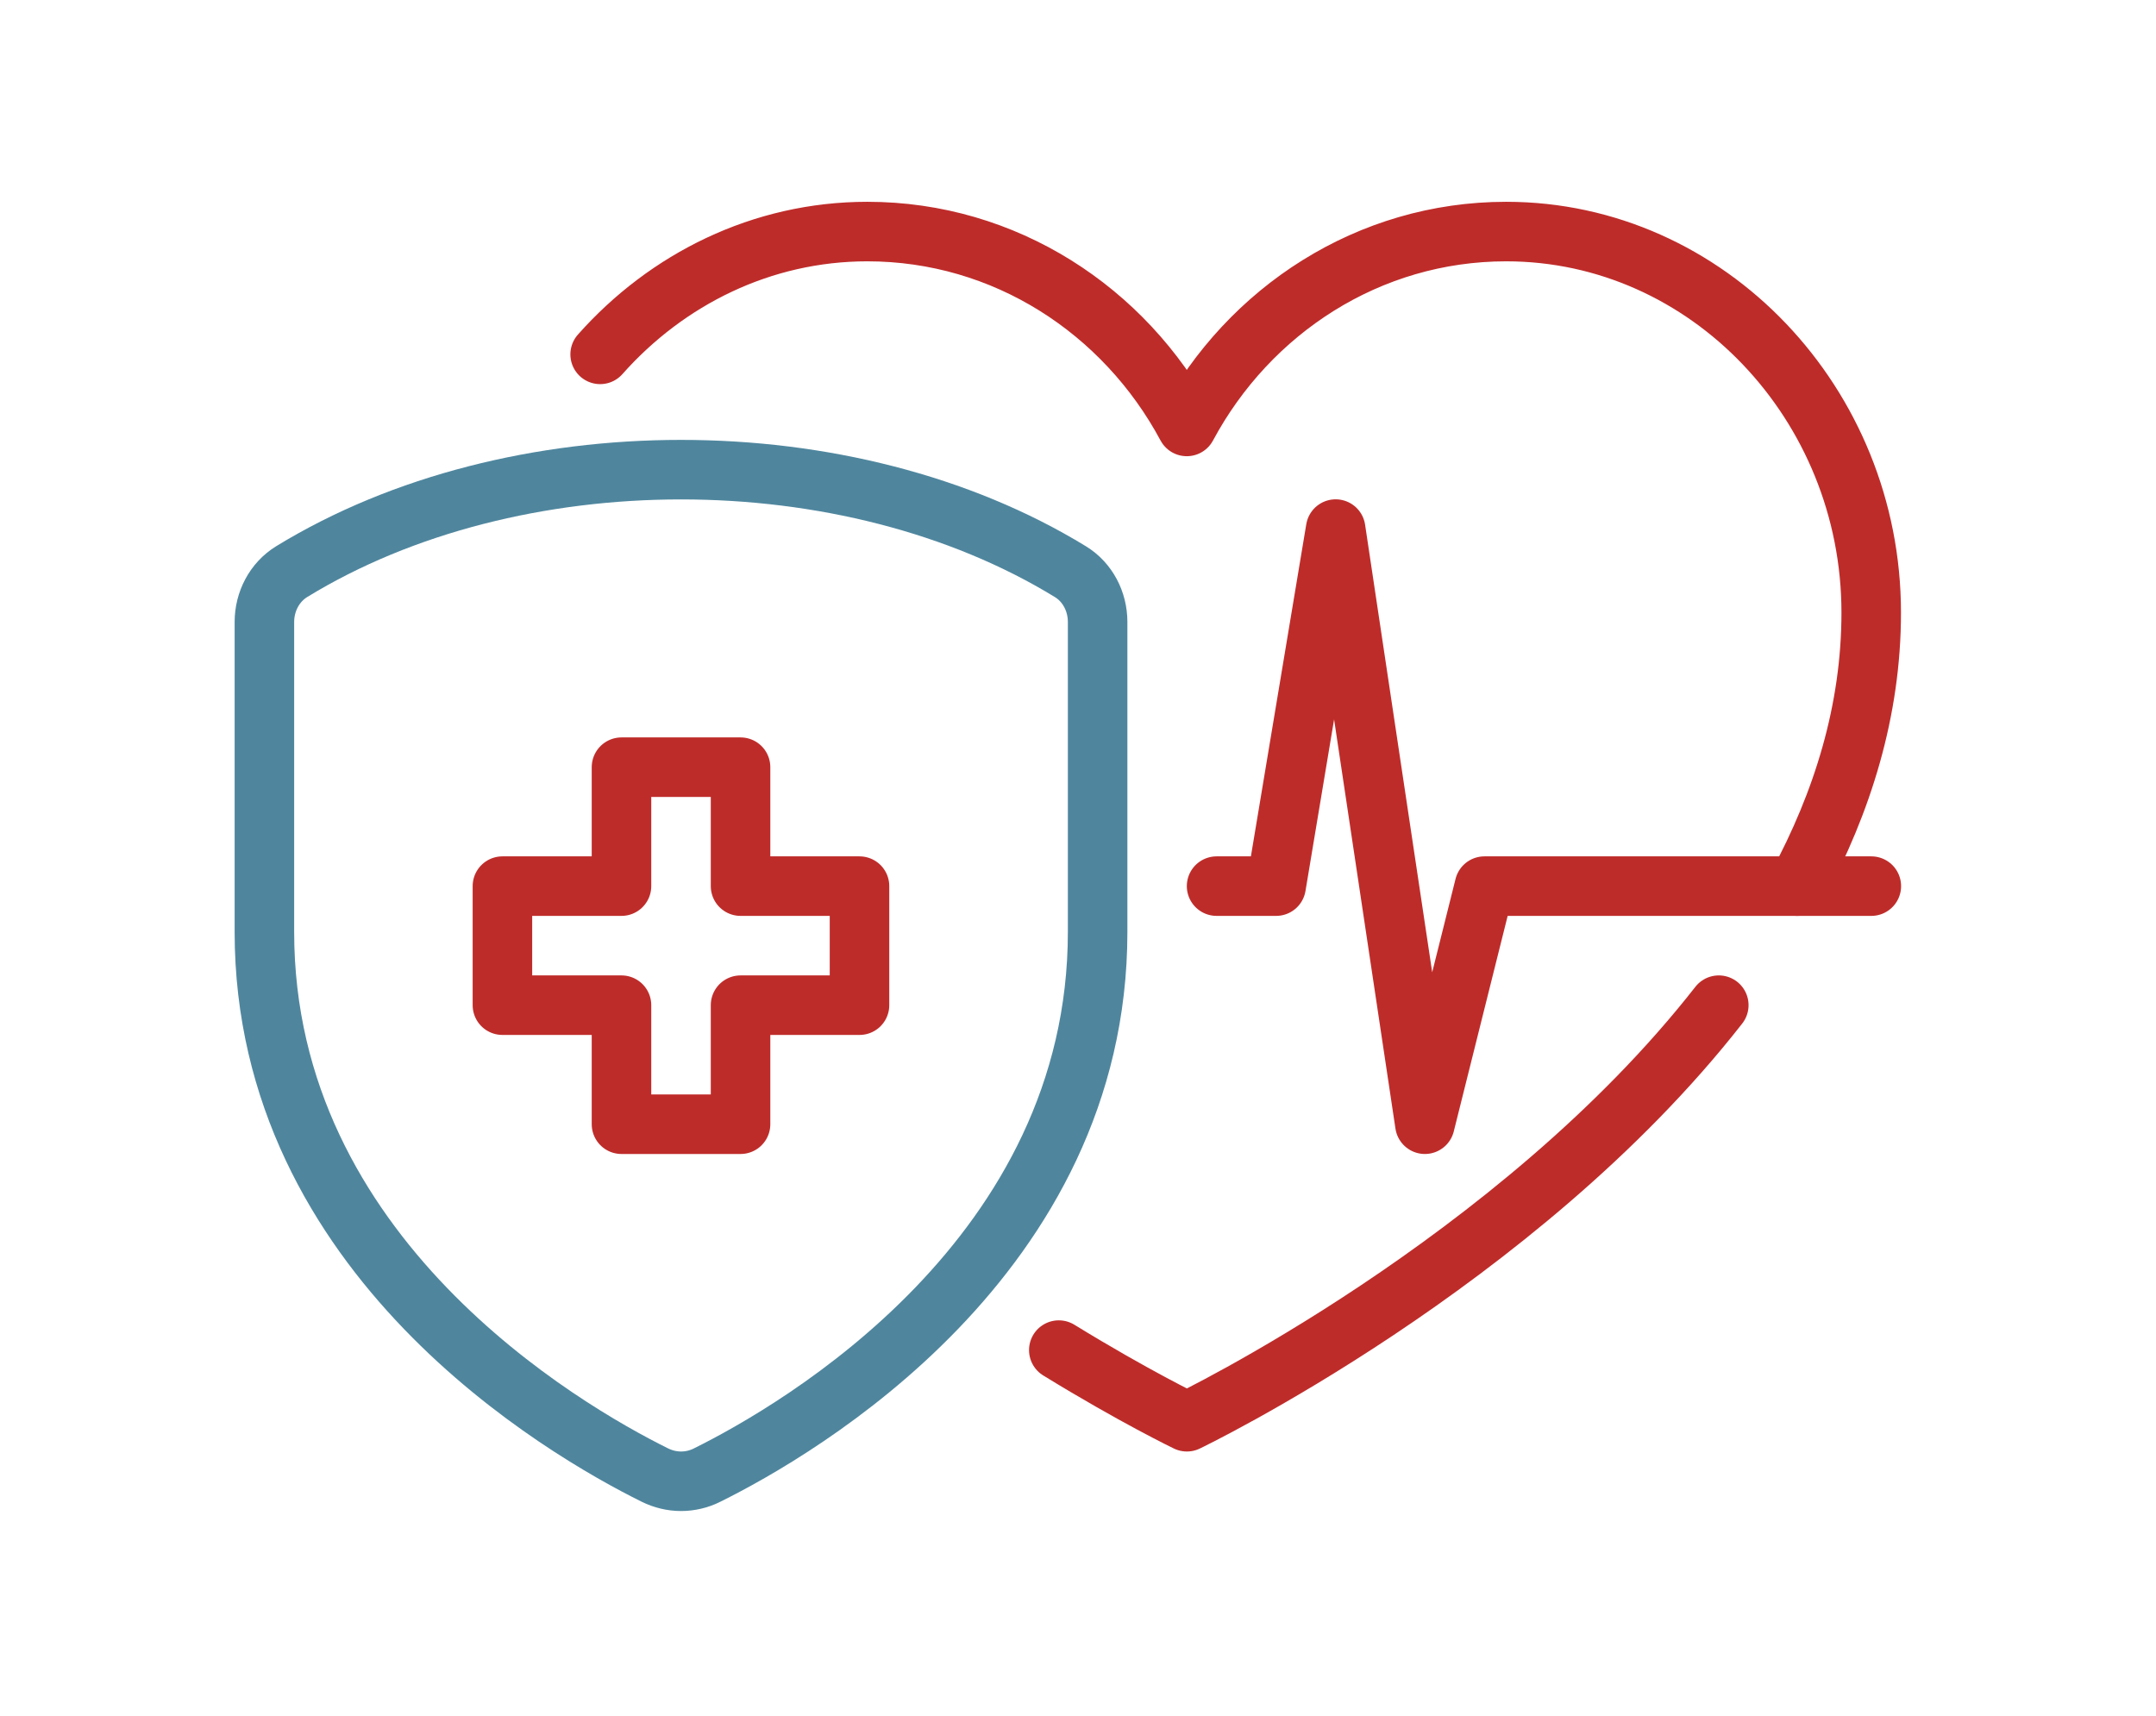
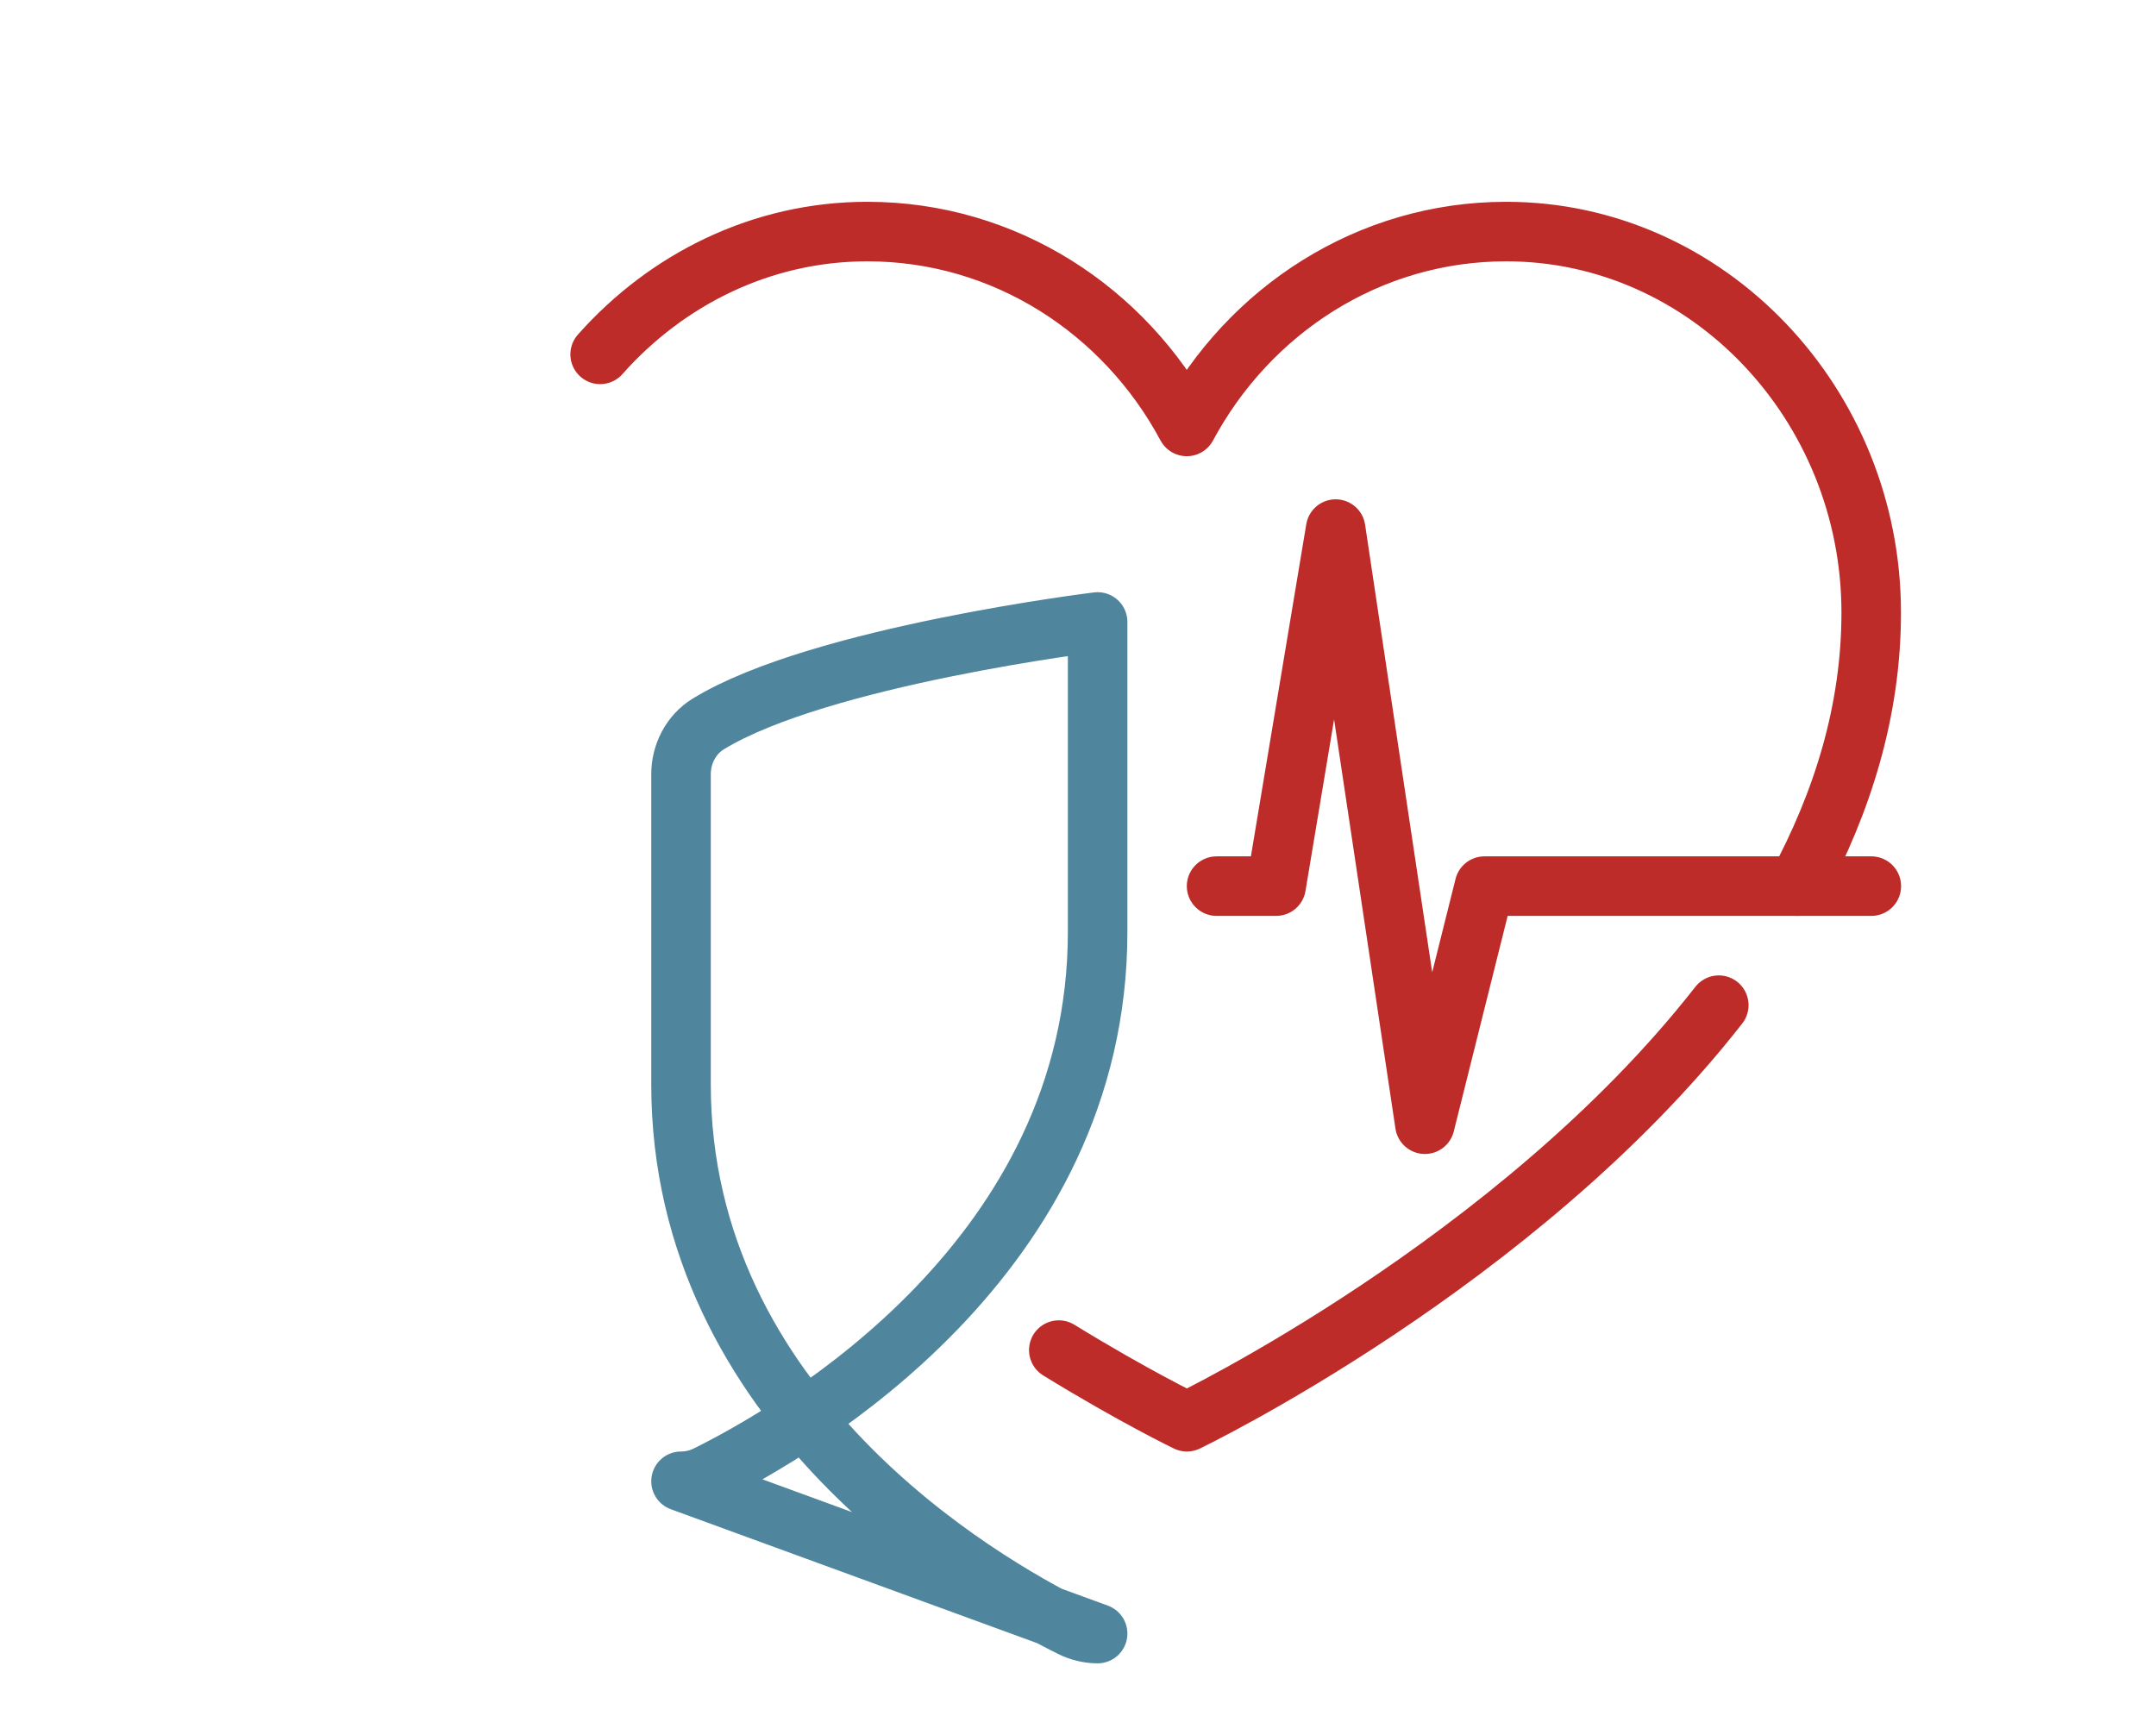
<svg xmlns="http://www.w3.org/2000/svg" id="Layer_1" data-name="Layer 1" viewBox="0 0 201 160">
  <defs>
    <style> .cls-1 { stroke: #be2c2a; } .cls-1, .cls-2 { fill: none; stroke-linecap: round; stroke-linejoin: round; stroke-width: 5.55px; } .cls-2 { stroke: #4f869e; } </style>
  </defs>
-   <path class="cls-2" d="m63.49,138.11c.83,0,1.67-.19,2.44-.58,8.51-4.22,36.4-20.36,36.4-50.64v-28.9c0-1.9-.93-3.71-2.54-4.69-10.35-6.34-23.33-9.51-36.3-9.51s-25.95,3.17-36.3,9.51c-1.61.99-2.54,2.8-2.54,4.69v28.9c0,30.29,27.89,46.42,36.4,50.64.77.38,1.61.58,2.44.58Z" />
+   <path class="cls-2" d="m63.49,138.11c.83,0,1.67-.19,2.44-.58,8.51-4.22,36.4-20.36,36.4-50.64v-28.9s-25.95,3.17-36.3,9.51c-1.61.99-2.54,2.8-2.54,4.69v28.9c0,30.29,27.89,46.42,36.4,50.64.77.38,1.61.58,2.44.58Z" />
  <polyline class="cls-1" points="174.46 82.62 138.39 82.62 132.84 104.82 124.52 49.33 118.97 82.62 113.42 82.62" />
  <path class="cls-1" d="m167.55,82.62c4.22-7.82,6.9-16.36,6.9-25.5,0-19.44-15.24-35.53-34.03-35.53-12.82,0-23.97,7.34-29.78,18.17-5.8-10.83-16.96-18.17-29.78-18.17-9.85,0-18.7,4.45-24.91,11.45" />
  <path class="cls-1" d="m98.71,125.88c7.05,4.33,11.94,6.68,11.94,6.68,0,0,30.79-14.78,49.59-38.84" />
-   <polygon class="cls-1" points="46.84 82.62 57.94 82.62 57.94 71.53 69.04 71.53 69.04 82.62 80.13 82.62 80.13 93.72 69.04 93.72 69.04 104.82 57.94 104.82 57.94 93.72 46.84 93.72 46.84 82.62" />
</svg>